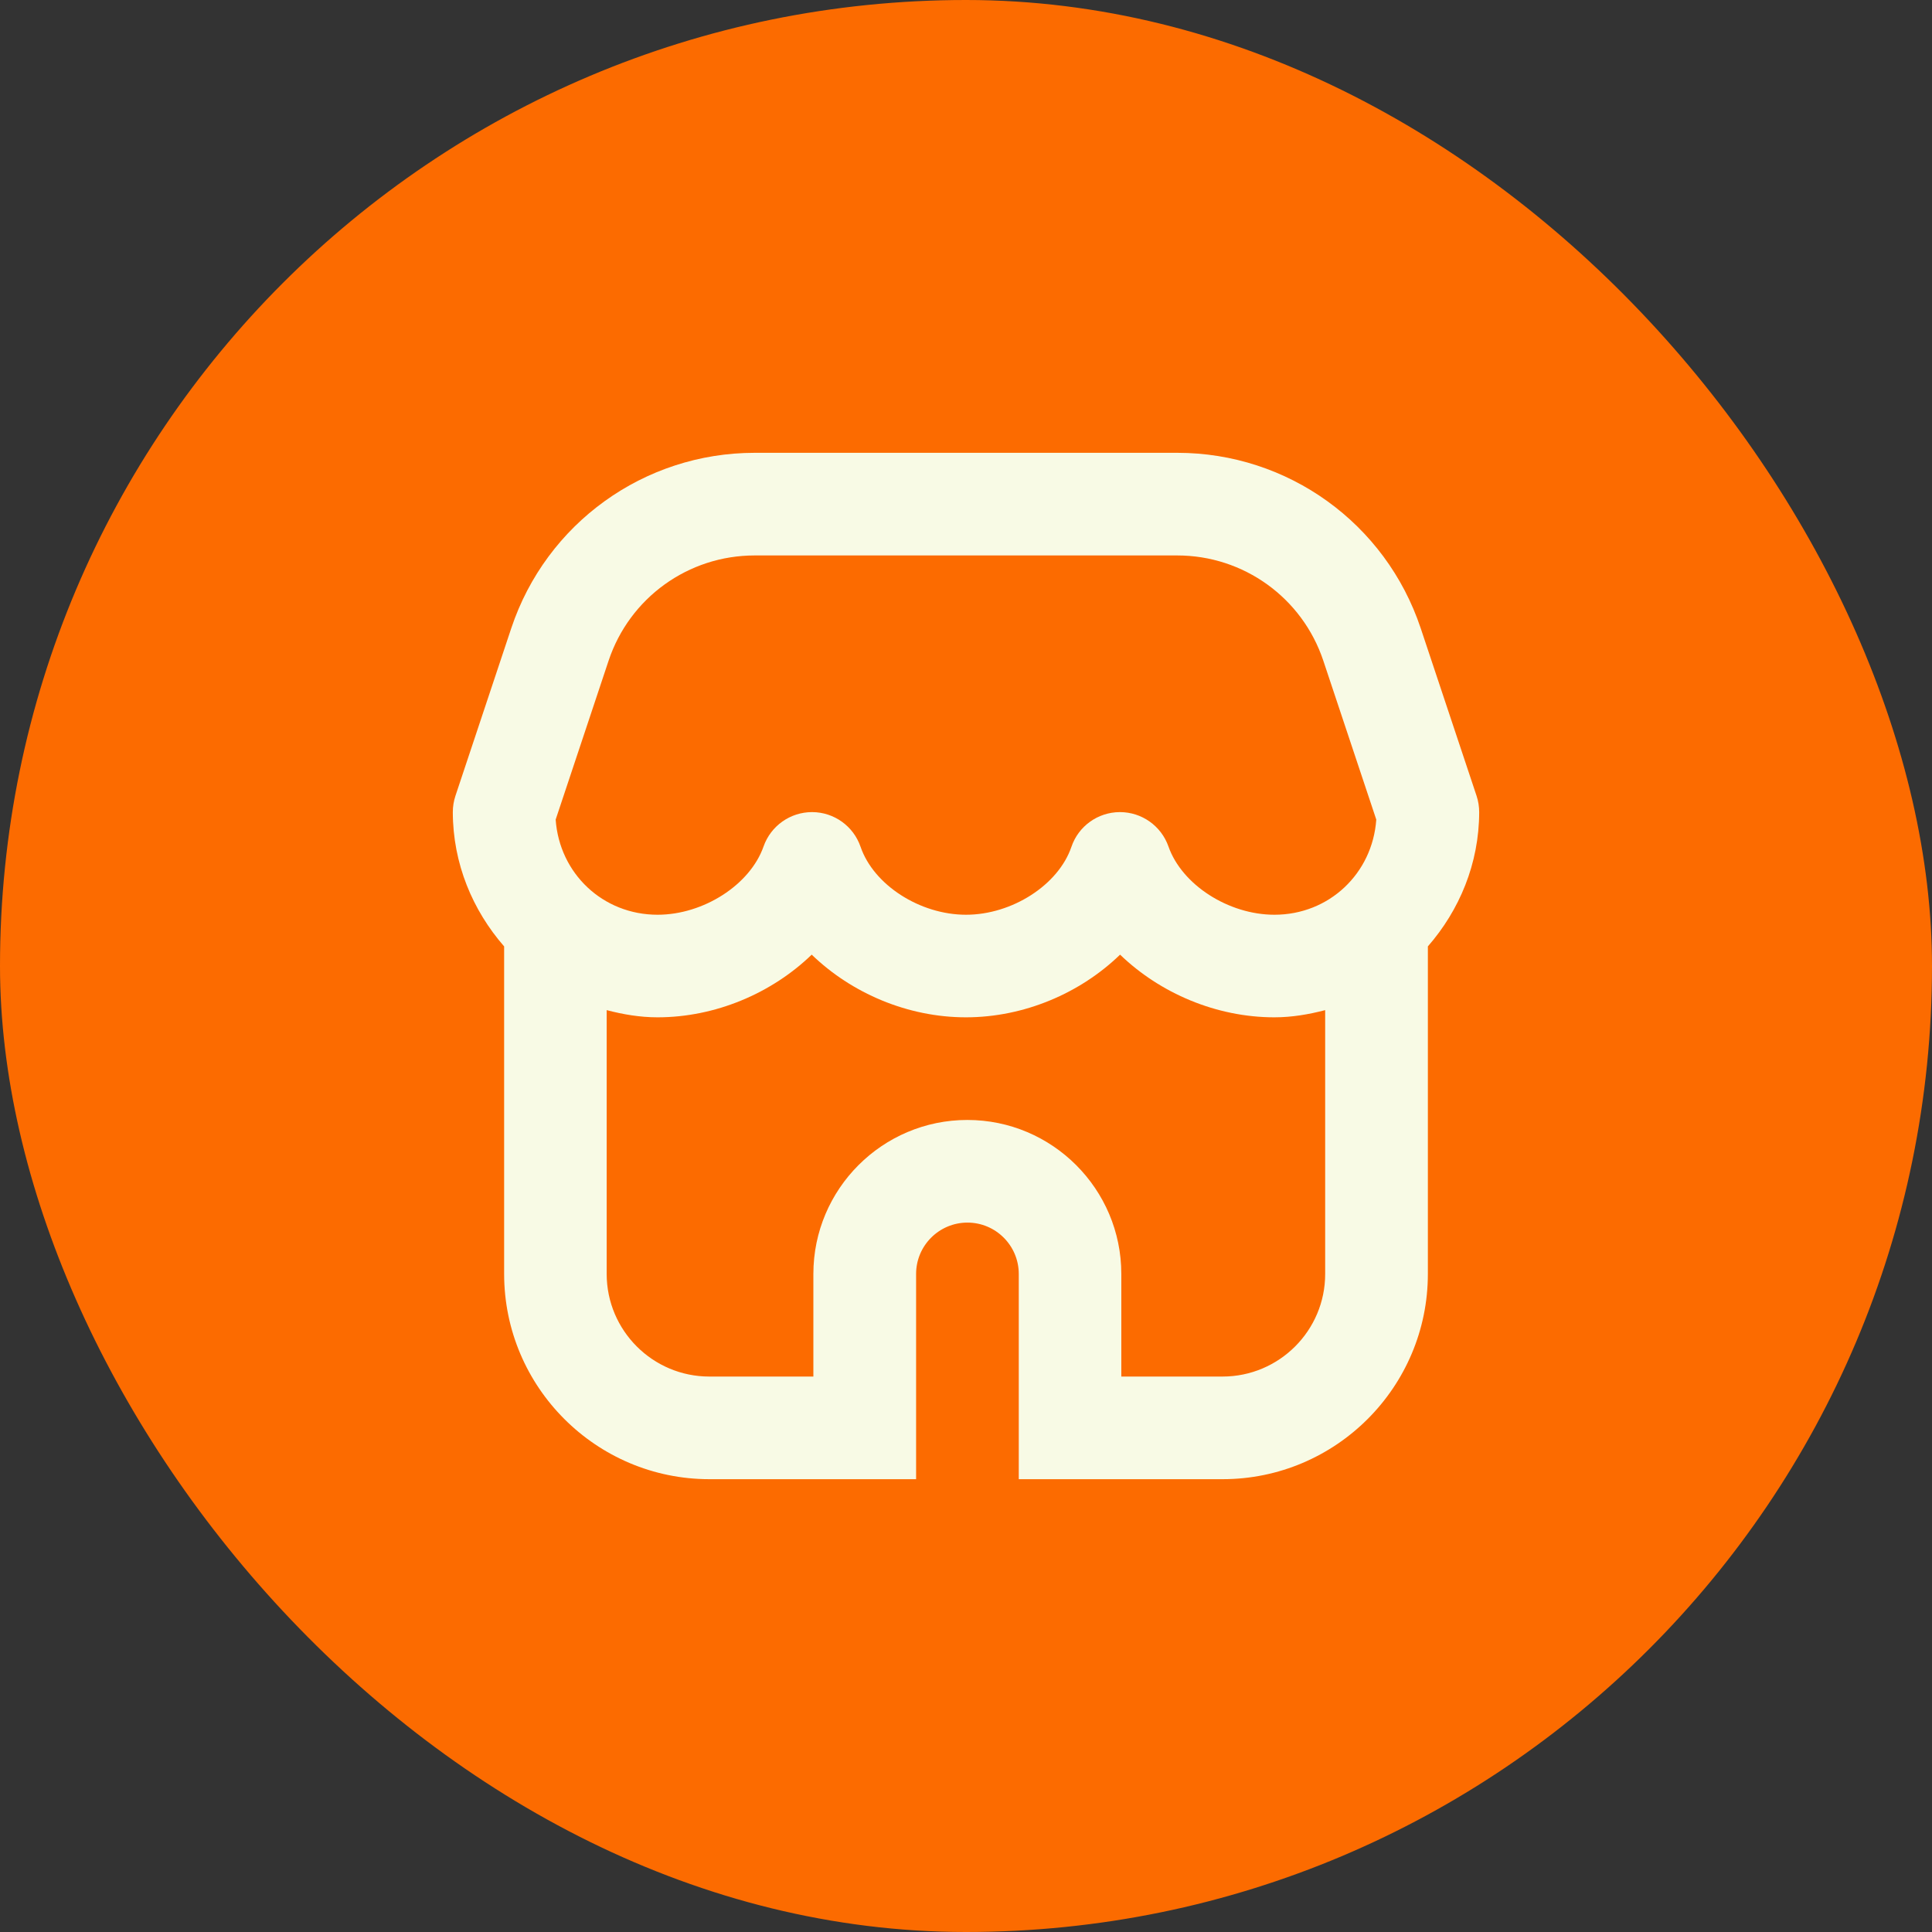
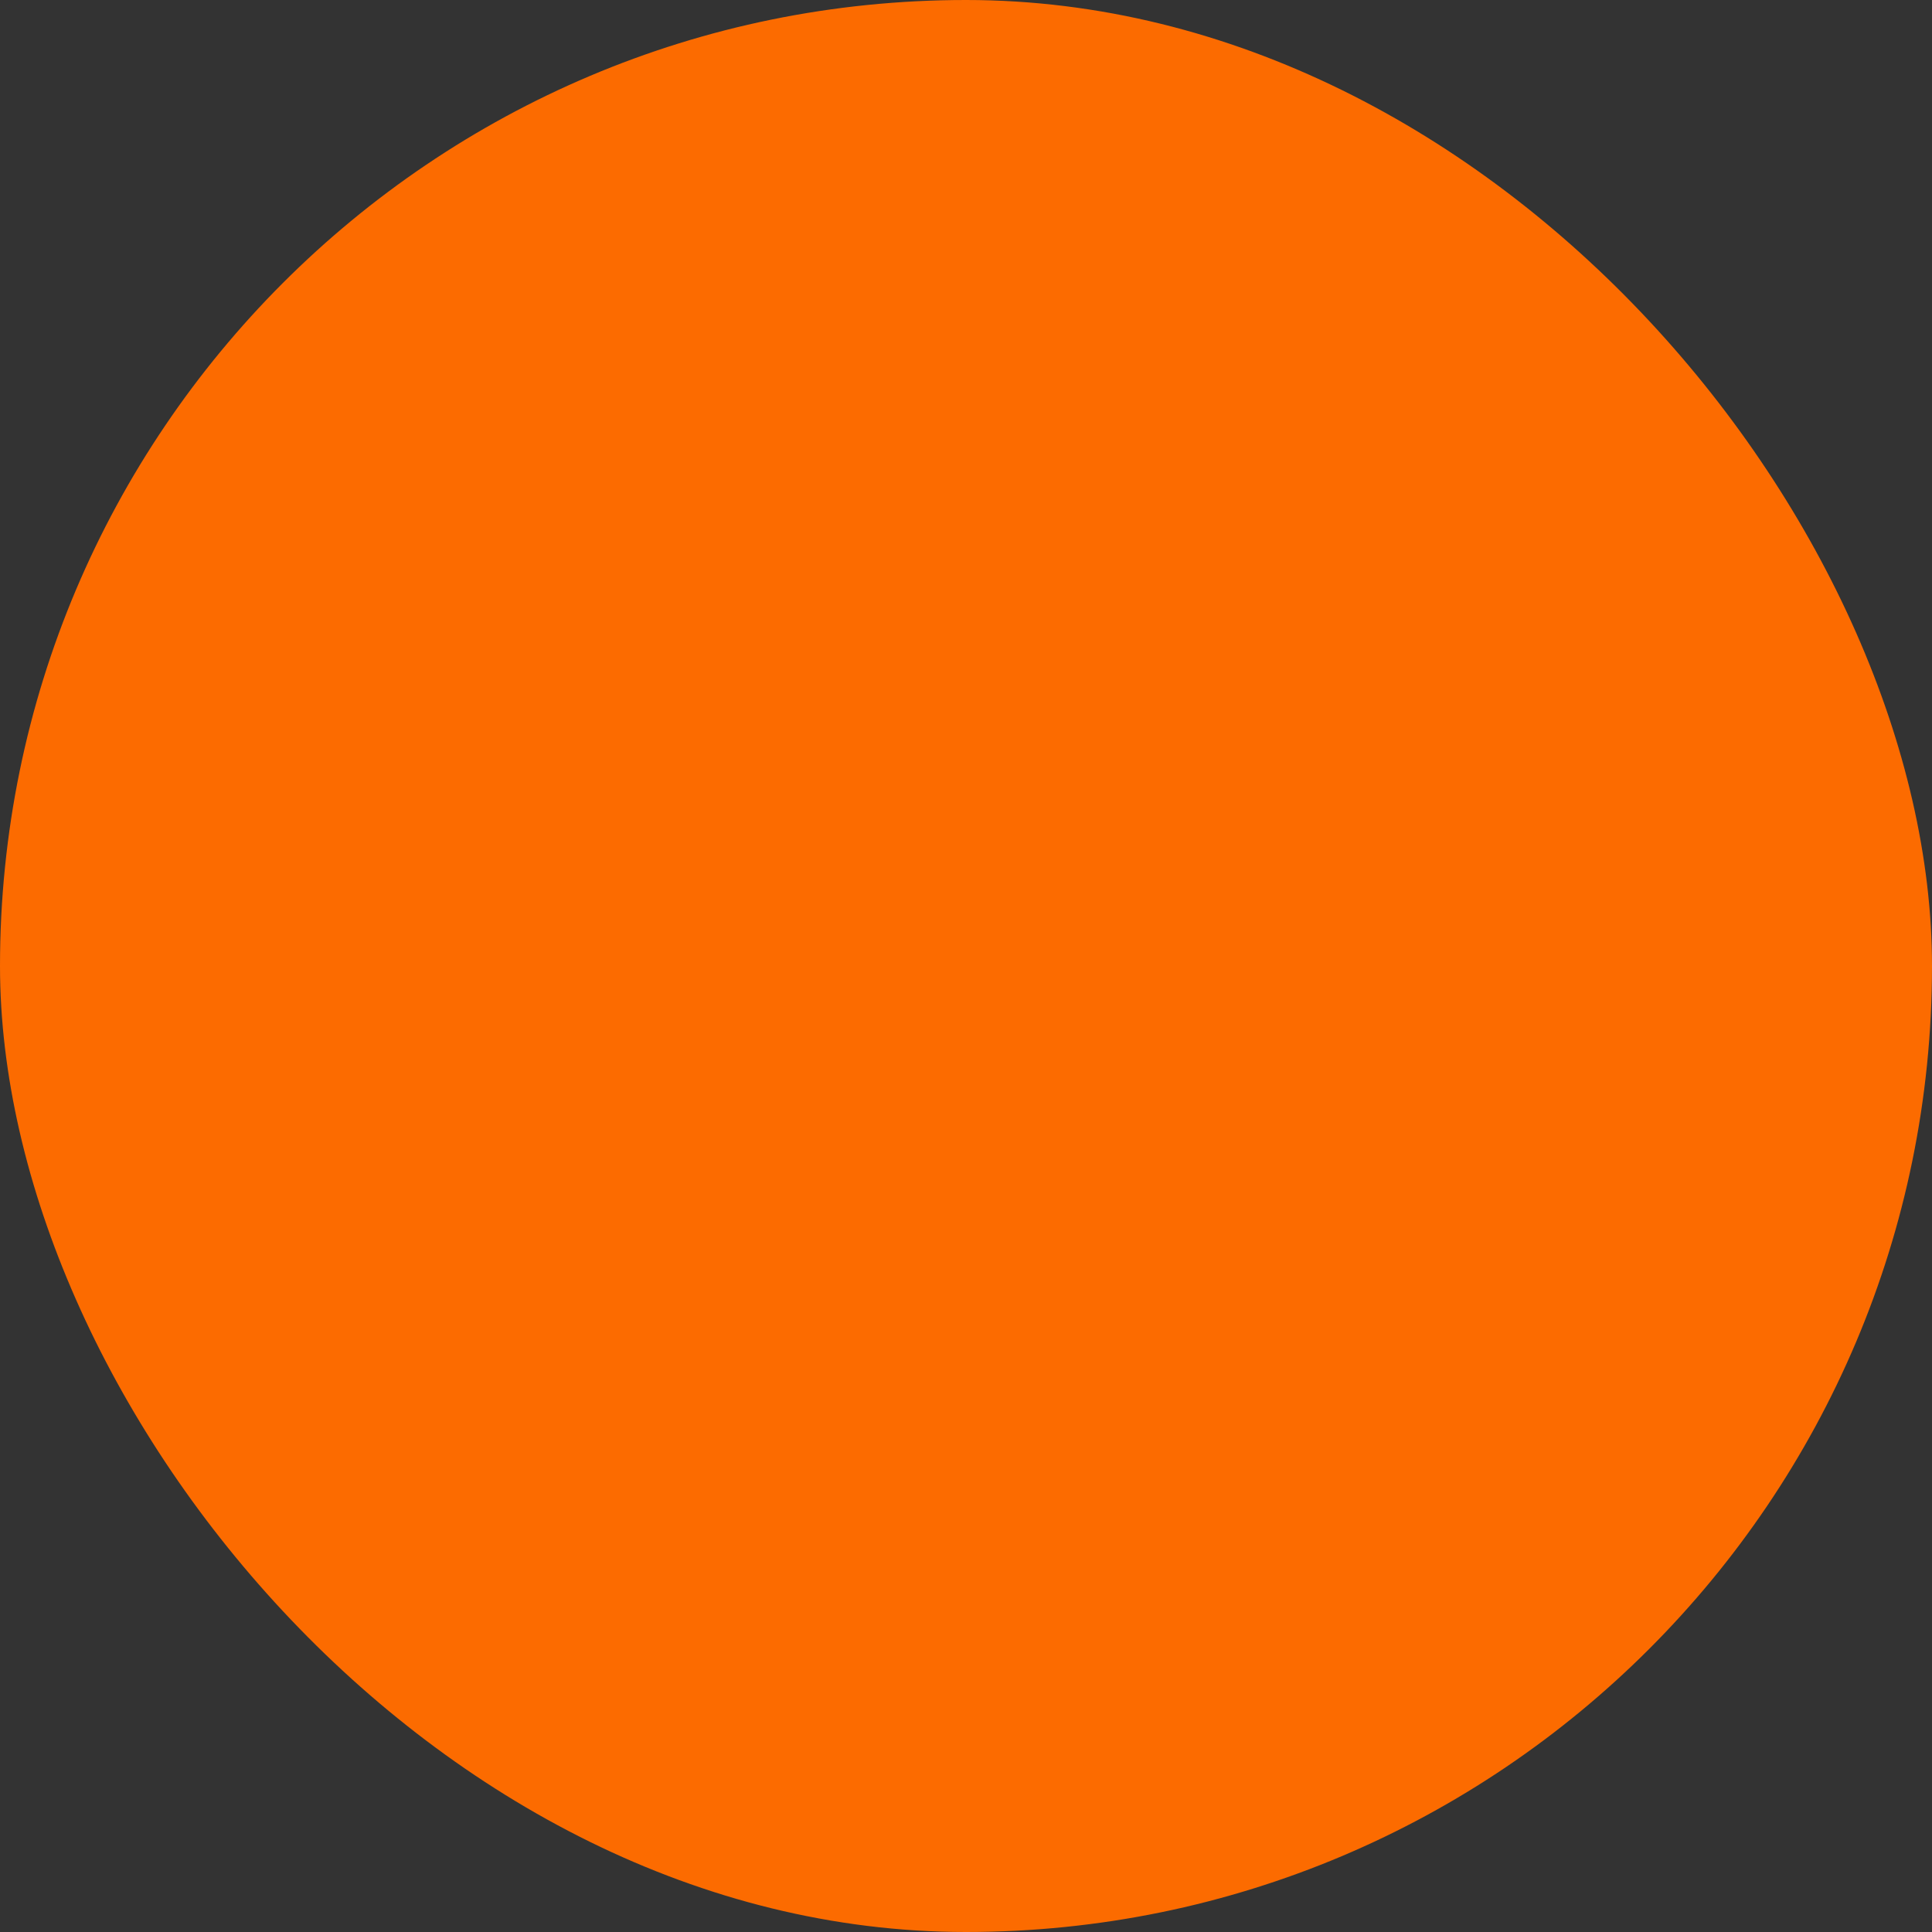
<svg xmlns="http://www.w3.org/2000/svg" width="64" height="64" viewBox="0 0 64 64" fill="none">
  <rect x="0" y="0" width="64" height="64" fill="#333333" stroke="none" />
  <rect width="64" height="64" rx="32" fill="#FC6B00" />
-   <path d="M49 26.903C49 26.72 48.971 26.536 48.913 26.363L47.063 20.812C45.904 17.336 42.663 15 39 15H25C21.337 15 18.094 17.336 16.936 20.812L15.087 26.363C15.029 26.538 15 26.72 15 26.903C15.003 28.612 15.658 30.156 16.7 31.351V42.2C16.7 45.95 19.75 49 23.501 49H30.347V42.2C30.347 41.262 31.111 40.5 32.048 40.5C32.984 40.5 33.748 41.262 33.748 42.2V49H40.499C44.25 49 47.3 45.95 47.3 42.2V31.351C48.342 30.156 48.997 28.612 49 26.903ZM20.16 21.888C20.855 19.801 22.8 18.4 24.999 18.4H38.998C41.196 18.4 43.141 19.801 43.837 21.888L45.591 27.15C45.465 28.937 44.027 30.302 42.218 30.302C40.693 30.302 39.149 29.307 38.706 28.039C38.466 27.359 37.823 26.902 37.1 26.902H37.094C36.369 26.905 35.725 27.366 35.492 28.053C35.062 29.314 33.527 30.302 32 30.302C30.473 30.302 28.94 29.314 28.508 28.053C28.273 27.367 27.631 26.905 26.906 26.902H26.899C26.177 26.902 25.534 27.359 25.294 28.039C24.851 29.307 23.307 30.302 21.782 30.302C19.971 30.302 18.533 28.937 18.407 27.15L20.16 21.888ZM40.499 45.6H37.145V42.2C37.145 39.388 34.856 37.1 32.044 37.1C29.232 37.1 26.944 39.388 26.944 42.2V45.6H23.497C21.622 45.6 20.097 44.075 20.097 42.2V33.462C20.639 33.603 21.195 33.7 21.78 33.7C23.703 33.7 25.567 32.901 26.889 31.624C28.209 32.901 30.069 33.7 31.997 33.7C33.925 33.7 35.786 32.901 37.104 31.624C38.428 32.901 40.292 33.7 42.215 33.7C42.799 33.7 43.355 33.603 43.898 33.462V42.2C43.9 44.075 42.374 45.6 40.499 45.6Z" fill="#F8FAE5" />
</svg>